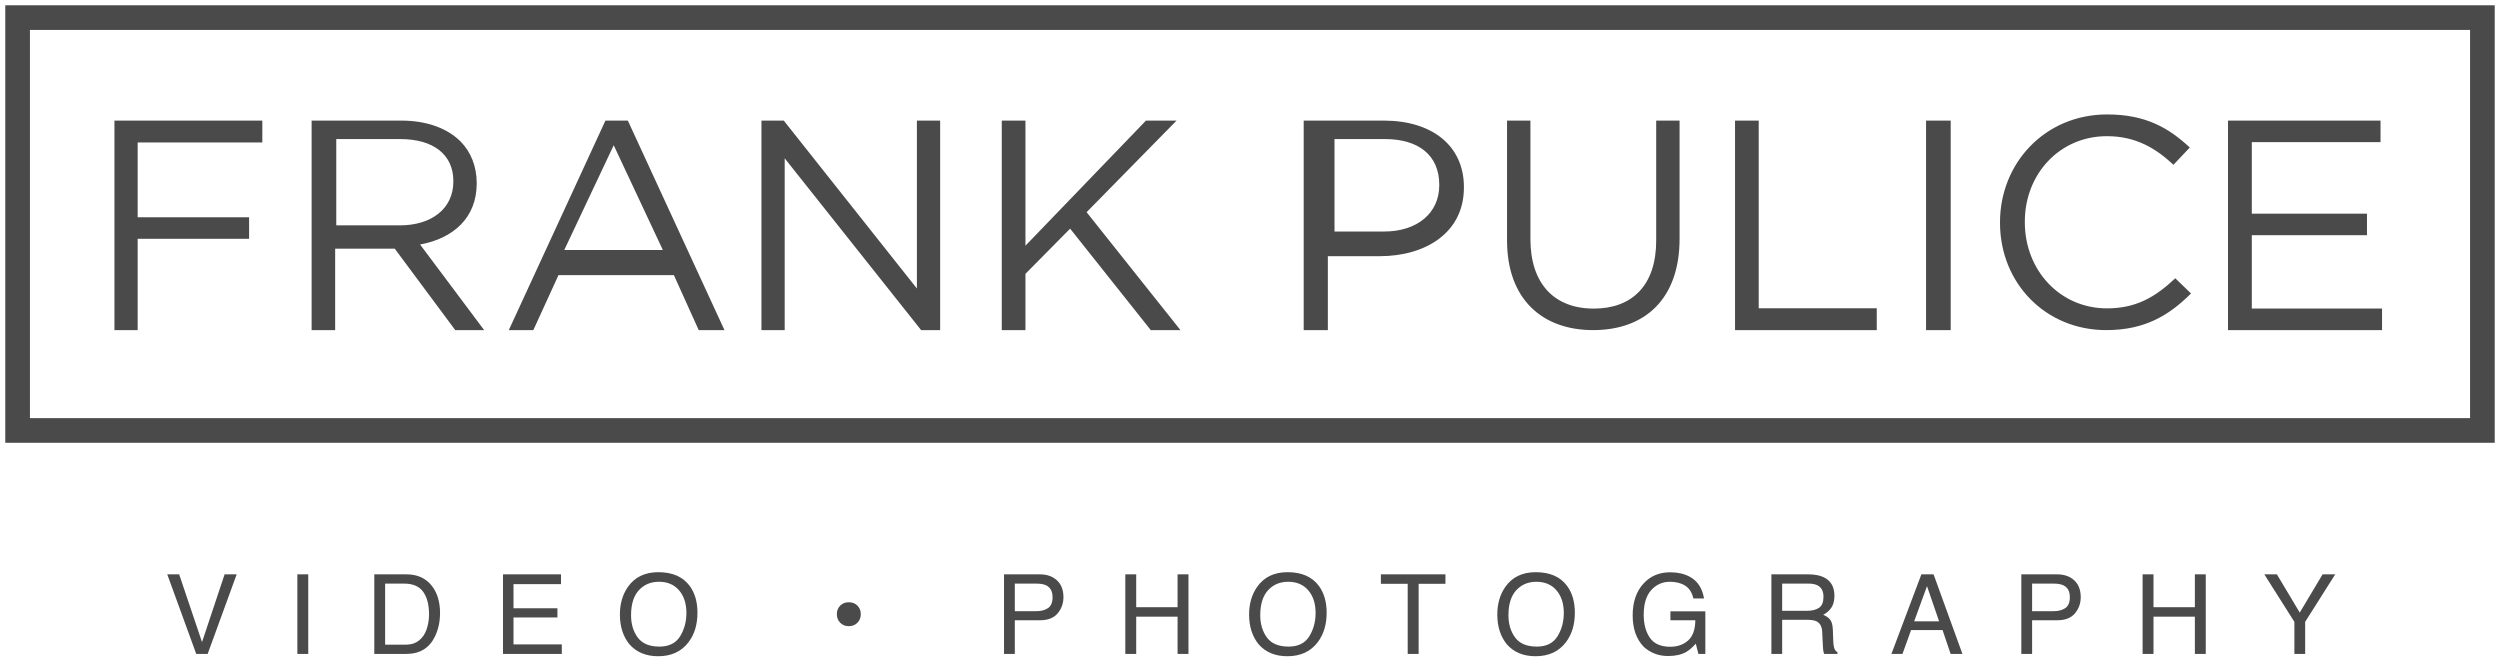
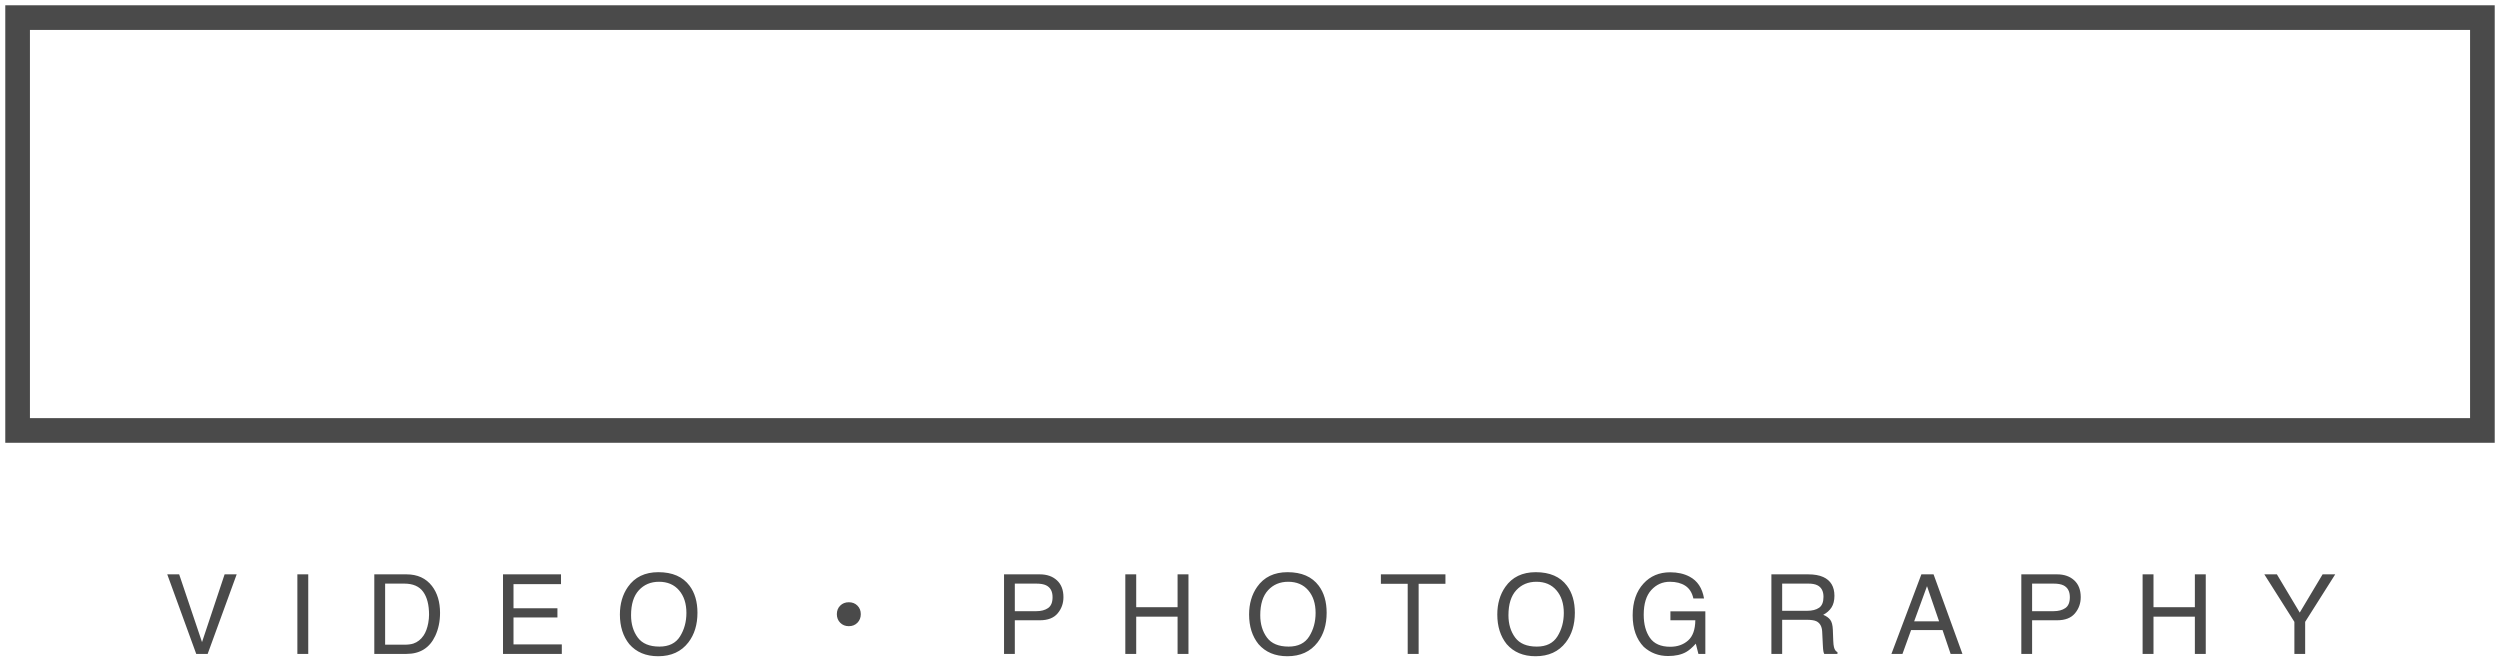
<svg xmlns="http://www.w3.org/2000/svg" width="284px" height="75px" viewBox="0 0 284 75" version="1.1">
  <title>Group 11</title>
  <desc>Created with Sketch.</desc>
  <g id="Page-1" stroke="none" stroke-width="1" fill="none" fill-rule="evenodd">
    <g id="Group-11" transform="translate(2, 2)">
      <rect id="Background" stroke="#4A4A4A" stroke-width="2.8" x="0" y="-1.0658141e-14" width="280" height="46.9" />
-       <path d="M11,35.5 L11,11.7 L27.8,11.7 L27.8,14.182 L13.639,14.182 L13.639,22.682 L26.297,22.682 L26.297,25.13 L13.639,25.13 L13.639,35.5 L11,35.5 Z M33.4,35.5 L33.4,11.7 L43.589,11.7 C46.501,11.7 48.836,12.584 50.326,14.08 C51.477,15.236 52.154,16.902 52.154,18.772 L52.154,18.84 C52.154,22.784 49.446,25.096 45.722,25.776 L53,35.5 L49.716,35.5 L42.845,26.252 L36.074,26.252 L36.074,35.5 L33.4,35.5 Z M36.2,23.6 L43.439,23.6 C46.975,23.6 49.5,21.737 49.5,18.631 L49.5,18.562 C49.5,15.594 47.278,13.8 43.473,13.8 L36.2,13.8 L36.2,23.6 Z M55.8,35.5 L66.777,11.7 L69.323,11.7 L80.3,35.5 L77.375,35.5 L74.554,29.255 L61.443,29.255 L58.587,35.5 L55.8,35.5 Z M62.1,26.4 L73.3,26.4 L67.718,14.5 L62.1,26.4 Z M84.5,35.5 L84.5,11.7 L87.037,11.7 L102.16,30.774 L102.16,11.7 L104.8,11.7 L104.8,35.5 L102.64,35.5 L87.14,15.984 L87.14,35.5 L84.5,35.5 Z M111.8,35.5 L111.8,11.7 L114.491,11.7 L114.491,25.912 L128.183,11.7 L131.657,11.7 L121.439,22.104 L132.1,35.5 L128.728,35.5 L119.566,23.974 L114.491,29.108 L114.491,35.5 L111.8,35.5 Z M146.1,35.5 L146.1,11.7 L155.2,11.7 C160.688,11.7 164.3,14.556 164.3,19.248 L164.3,19.316 C164.3,24.45 159.924,27.102 154.748,27.102 L148.844,27.102 L148.844,35.5 L146.1,35.5 Z M149.6,24.3 L155.24,24.3 C159.022,24.3 161.5,22.186 161.5,19.05 L161.5,18.982 C161.5,15.573 159.055,13.8 155.371,13.8 L149.6,13.8 L149.6,24.3 Z M178.983,35.5 C173.167,35.5 169.2,31.952 169.2,25.324 L169.2,11.7 L171.856,11.7 L171.856,25.157 C171.856,30.211 174.545,33.056 179.05,33.056 C183.387,33.056 186.144,30.445 186.144,25.324 L186.144,11.7 L188.8,11.7 L188.8,25.123 C188.8,31.952 184.867,35.5 178.983,35.5 Z M195.1,35.5 L195.1,11.7 L197.789,11.7 L197.789,33.018 L211.2,33.018 L211.2,35.5 L195.1,35.5 Z M216.8,35.5 L216.8,11.7 L219.6,11.7 L219.6,35.5 L216.8,35.5 Z M237.271,35.5 C230.324,35.5 225.2,30.119 225.2,23.318 L225.2,23.25 C225.2,16.55 230.29,11 237.374,11 C241.742,11 244.355,12.523 246.762,14.756 L244.905,16.719 C242.876,14.824 240.607,13.47 237.34,13.47 C232.009,13.47 228.02,17.734 228.02,23.182 L228.02,23.25 C228.02,28.732 232.044,33.03 237.34,33.03 C240.641,33.03 242.808,31.778 245.112,29.612 L246.9,31.338 C244.39,33.842 241.638,35.5 237.271,35.5 Z M251.1,35.5 L251.1,11.7 L268.429,11.7 L268.429,14.148 L253.805,14.148 L253.805,22.274 L266.888,22.274 L266.888,24.722 L253.805,24.722 L253.805,33.052 L268.6,33.052 L268.6,35.5 L251.1,35.5 Z" id="FRANKPULICE" fill="#4A4A4A" fill-rule="nonzero" />
      <path d="M18.354,63.246 L20.95,70.943 L23.515,63.246 L24.887,63.246 L21.59,72.284 L20.292,72.284 L17,63.246 L18.354,63.246 Z M31.781,63.246 L33.017,63.246 L33.017,72.284 L31.781,72.284 L31.781,63.246 Z M43.935,71.238 C44.349,71.238 44.689,71.195 44.956,71.109 C45.432,70.949 45.821,70.641 46.125,70.186 C46.367,69.821 46.541,69.353 46.648,68.783 C46.709,68.443 46.74,68.127 46.74,67.836 C46.74,66.716 46.518,65.846 46.072,65.227 C45.627,64.608 44.911,64.298 43.922,64.298 L41.75,64.298 L41.75,71.238 L43.935,71.238 Z M40.52,63.246 L44.181,63.246 C45.423,63.246 46.387,63.687 47.072,64.569 C47.683,65.365 47.989,66.384 47.989,67.627 C47.989,68.586 47.808,69.454 47.448,70.229 C46.812,71.599 45.719,72.284 44.168,72.284 L40.52,72.284 L40.52,63.246 Z M55.141,63.246 L61.73,63.246 L61.73,64.354 L56.334,64.354 L56.334,67.097 L61.324,67.097 L61.324,68.143 L56.334,68.143 L56.334,71.207 L61.822,71.207 L61.822,72.284 L55.141,72.284 L55.141,63.246 Z M72.789,63 C74.384,63 75.565,63.513 76.332,64.538 C76.931,65.338 77.231,66.361 77.231,67.608 C77.231,68.958 76.888,70.079 76.203,70.973 C75.399,72.023 74.253,72.548 72.764,72.548 C71.374,72.548 70.281,72.089 69.485,71.17 C68.775,70.284 68.42,69.165 68.42,67.811 C68.42,66.589 68.724,65.543 69.331,64.673 C70.11,63.558 71.263,63 72.789,63 Z M72.912,71.453 C73.99,71.453 74.771,71.067 75.253,70.294 C75.735,69.52 75.976,68.631 75.976,67.627 C75.976,66.564 75.698,65.709 75.142,65.061 C74.586,64.413 73.826,64.089 72.862,64.089 C71.927,64.089 71.164,64.41 70.574,65.052 C69.983,65.694 69.688,66.64 69.688,67.891 C69.688,68.892 69.941,69.736 70.448,70.423 C70.954,71.11 71.776,71.453 72.912,71.453 Z M95.786,67.768 C95.786,68.162 95.658,68.488 95.401,68.746 C95.145,69.005 94.82,69.134 94.426,69.134 C94.032,69.134 93.707,69.005 93.451,68.746 C93.195,68.488 93.066,68.162 93.066,67.768 C93.066,67.374 93.195,67.05 93.451,66.796 C93.707,66.542 94.032,66.415 94.426,66.415 C94.82,66.415 95.145,66.542 95.401,66.796 C95.658,67.05 95.786,67.374 95.786,67.768 Z M112.058,63.246 L116.125,63.246 C116.929,63.246 117.577,63.473 118.069,63.926 C118.561,64.379 118.807,65.016 118.807,65.836 C118.807,66.542 118.588,67.156 118.149,67.679 C117.71,68.202 117.035,68.463 116.125,68.463 L113.283,68.463 L113.283,72.284 L112.058,72.284 L112.058,63.246 Z M117.571,65.842 C117.571,65.178 117.325,64.727 116.832,64.489 C116.562,64.362 116.191,64.298 115.719,64.298 L113.283,64.298 L113.283,67.43 L115.719,67.43 C116.268,67.43 116.715,67.313 117.057,67.079 C117.399,66.845 117.571,66.433 117.571,65.842 Z M125.836,63.246 L127.073,63.246 L127.073,66.981 L131.773,66.981 L131.773,63.246 L133.01,63.246 L133.01,72.284 L131.773,72.284 L131.773,68.057 L127.073,68.057 L127.073,72.284 L125.836,72.284 L125.836,63.246 Z M144.265,63 C145.861,63 147.042,63.513 147.809,64.538 C148.408,65.338 148.707,66.361 148.707,67.608 C148.707,68.958 148.365,70.079 147.68,70.973 C146.876,72.023 145.73,72.548 144.241,72.548 C142.85,72.548 141.757,72.089 140.962,71.17 C140.252,70.284 139.897,69.165 139.897,67.811 C139.897,66.589 140.201,65.543 140.808,64.673 C141.587,63.558 142.74,63 144.265,63 Z M144.388,71.453 C145.467,71.453 146.247,71.067 146.729,70.294 C147.211,69.52 147.452,68.631 147.452,67.627 C147.452,66.564 147.174,65.709 146.619,65.061 C146.063,64.413 145.303,64.089 144.339,64.089 C143.404,64.089 142.641,64.41 142.05,65.052 C141.46,65.694 141.165,66.64 141.165,67.891 C141.165,68.892 141.418,69.736 141.924,70.423 C142.431,71.11 143.252,71.453 144.388,71.453 Z M162.202,63.246 L162.202,64.323 L159.157,64.323 L159.157,72.284 L157.914,72.284 L157.914,64.323 L154.869,64.323 L154.869,63.246 L162.202,63.246 Z M172.461,63 C174.057,63 175.238,63.513 176.005,64.538 C176.604,65.338 176.903,66.361 176.903,67.608 C176.903,68.958 176.561,70.079 175.876,70.973 C175.072,72.023 173.925,72.548 172.437,72.548 C171.046,72.548 169.953,72.089 169.157,71.17 C168.448,70.284 168.093,69.165 168.093,67.811 C168.093,66.589 168.396,65.543 169.003,64.673 C169.783,63.558 170.935,63 172.461,63 Z M172.584,71.453 C173.663,71.453 174.443,71.067 174.925,70.294 C175.407,69.52 175.648,68.631 175.648,67.627 C175.648,66.564 175.37,65.709 174.814,65.061 C174.259,64.413 173.499,64.089 172.535,64.089 C171.6,64.089 170.837,64.41 170.246,65.052 C169.656,65.694 169.36,66.64 169.36,67.891 C169.36,68.892 169.614,69.736 170.12,70.423 C170.627,71.11 171.448,71.453 172.584,71.453 Z M187.728,63.012 C188.577,63.012 189.311,63.176 189.93,63.504 C190.829,63.976 191.378,64.803 191.579,65.984 L190.367,65.984 C190.22,65.324 189.914,64.843 189.451,64.541 C188.987,64.24 188.403,64.089 187.697,64.089 C186.86,64.089 186.156,64.403 185.584,65.03 C185.012,65.658 184.726,66.593 184.726,67.836 C184.726,68.91 184.961,69.785 185.433,70.46 C185.905,71.134 186.674,71.472 187.74,71.472 C188.556,71.472 189.232,71.235 189.767,70.761 C190.303,70.287 190.576,69.521 190.589,68.463 L187.759,68.463 L187.759,67.448 L191.727,67.448 L191.727,72.284 L190.939,72.284 L190.644,71.121 C190.23,71.576 189.863,71.892 189.543,72.069 C189.006,72.372 188.323,72.524 187.494,72.524 C186.424,72.524 185.503,72.177 184.732,71.484 C183.891,70.615 183.471,69.421 183.471,67.903 C183.471,66.39 183.881,65.186 184.701,64.292 C185.48,63.439 186.489,63.012 187.728,63.012 Z M203.284,67.387 C203.858,67.387 204.312,67.272 204.647,67.042 C204.981,66.812 205.148,66.398 205.148,65.799 C205.148,65.155 204.914,64.717 204.447,64.483 C204.197,64.36 203.862,64.298 203.444,64.298 L200.454,64.298 L200.454,67.387 L203.284,67.387 Z M199.23,63.246 L203.413,63.246 C204.102,63.246 204.67,63.347 205.117,63.548 C205.966,63.933 206.391,64.645 206.391,65.682 C206.391,66.224 206.279,66.667 206.056,67.011 C205.832,67.356 205.519,67.633 205.117,67.842 C205.47,67.985 205.736,68.174 205.914,68.408 C206.092,68.642 206.192,69.021 206.212,69.546 L206.256,70.758 C206.268,71.103 206.297,71.359 206.342,71.527 C206.415,71.814 206.547,71.999 206.735,72.081 L206.735,72.284 L205.234,72.284 C205.193,72.206 205.16,72.105 205.136,71.982 C205.111,71.859 205.091,71.621 205.074,71.269 L205,69.761 C204.972,69.171 204.752,68.775 204.342,68.574 C204.108,68.463 203.741,68.408 203.241,68.408 L200.454,68.408 L200.454,72.284 L199.23,72.284 L199.23,63.246 Z M218.28,68.58 L216.908,64.587 L215.45,68.58 L218.28,68.58 Z M216.268,63.246 L217.653,63.246 L220.932,72.284 L219.591,72.284 L218.674,69.577 L215.099,69.577 L214.121,72.284 L212.866,72.284 L216.268,63.246 Z M227.622,63.246 L231.689,63.246 C232.493,63.246 233.141,63.473 233.633,63.926 C234.125,64.379 234.371,65.016 234.371,65.836 C234.371,66.542 234.152,67.156 233.713,67.679 C233.274,68.202 232.599,68.463 231.689,68.463 L228.847,68.463 L228.847,72.284 L227.622,72.284 L227.622,63.246 Z M233.135,65.842 C233.135,65.178 232.889,64.727 232.396,64.489 C232.126,64.362 231.755,64.298 231.283,64.298 L228.847,64.298 L228.847,67.43 L231.283,67.43 C231.832,67.43 232.279,67.313 232.621,67.079 C232.963,66.845 233.135,66.433 233.135,65.842 Z M241.4,63.246 L242.637,63.246 L242.637,66.981 L247.337,66.981 L247.337,63.246 L248.574,63.246 L248.574,72.284 L247.337,72.284 L247.337,68.057 L242.637,68.057 L242.637,72.284 L241.4,72.284 L241.4,63.246 Z M255.227,63.246 L256.655,63.246 L259.251,67.59 L261.847,63.246 L263.281,63.246 L259.866,68.642 L259.866,72.284 L258.642,72.284 L258.642,68.642 L255.227,63.246 Z" id="VIDEO•PHOTOGRAPHY" fill="#4A4A4A" fill-rule="nonzero" />
    </g>
  </g>
</svg>